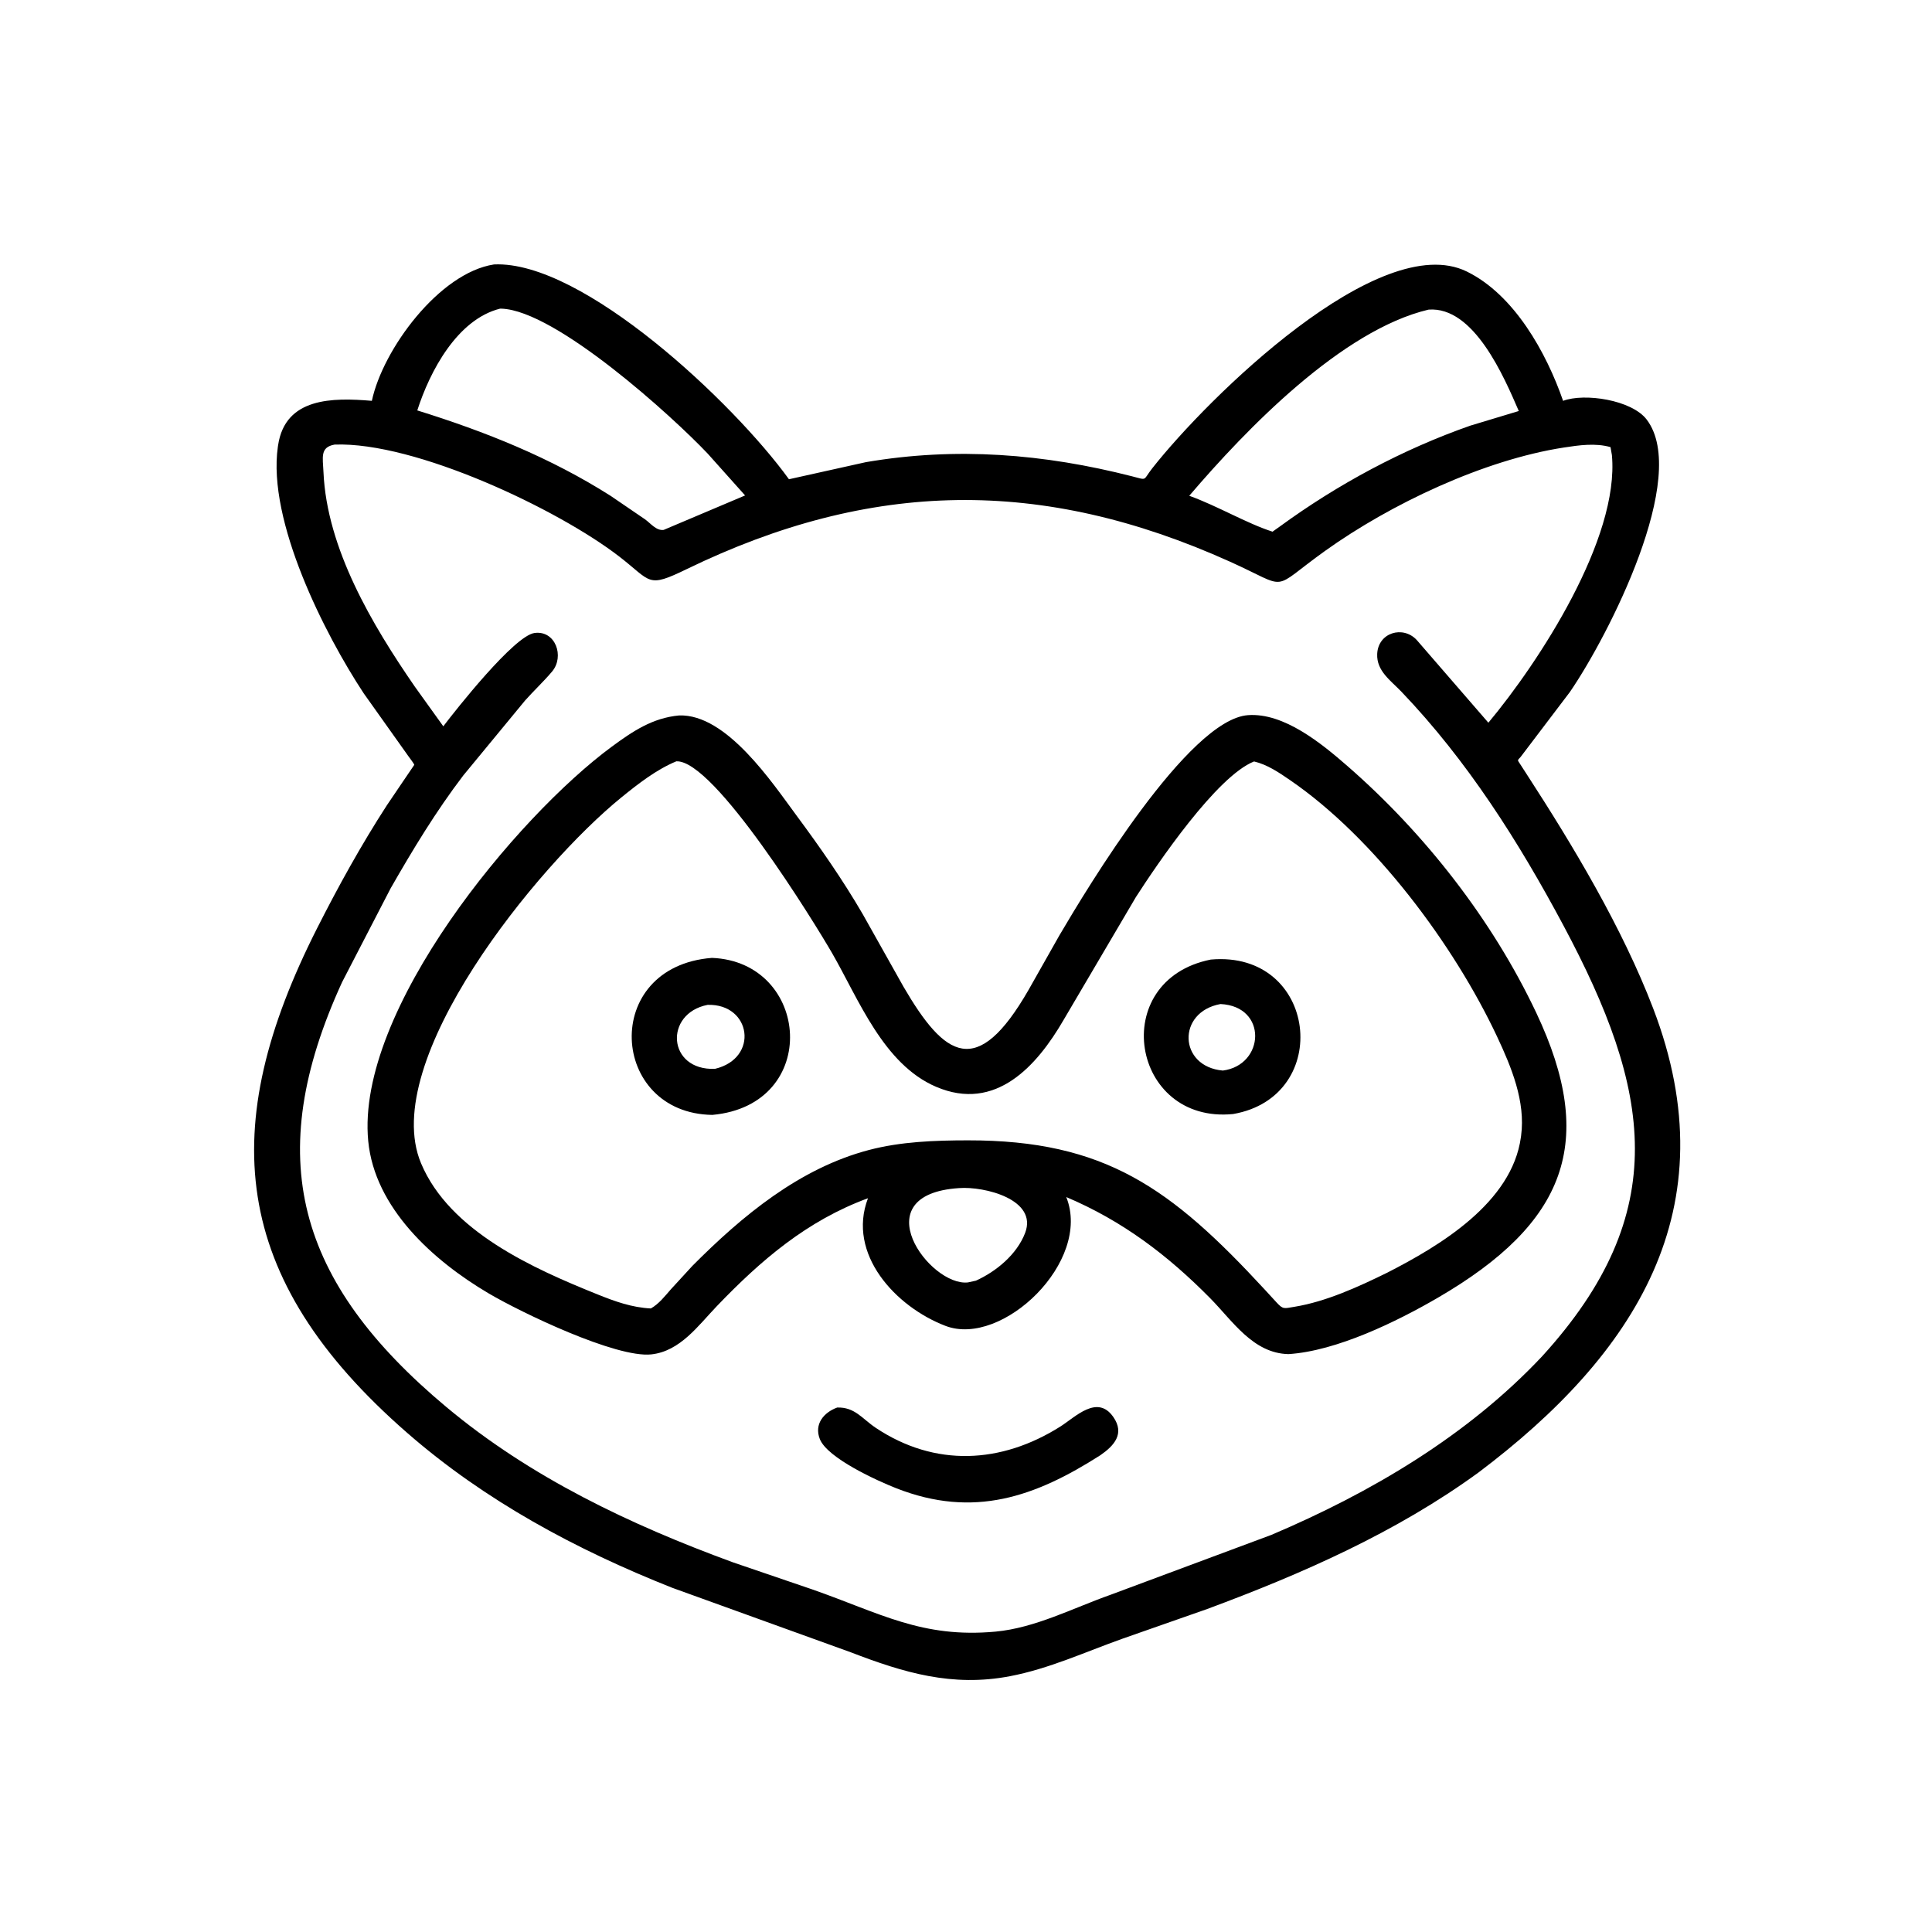
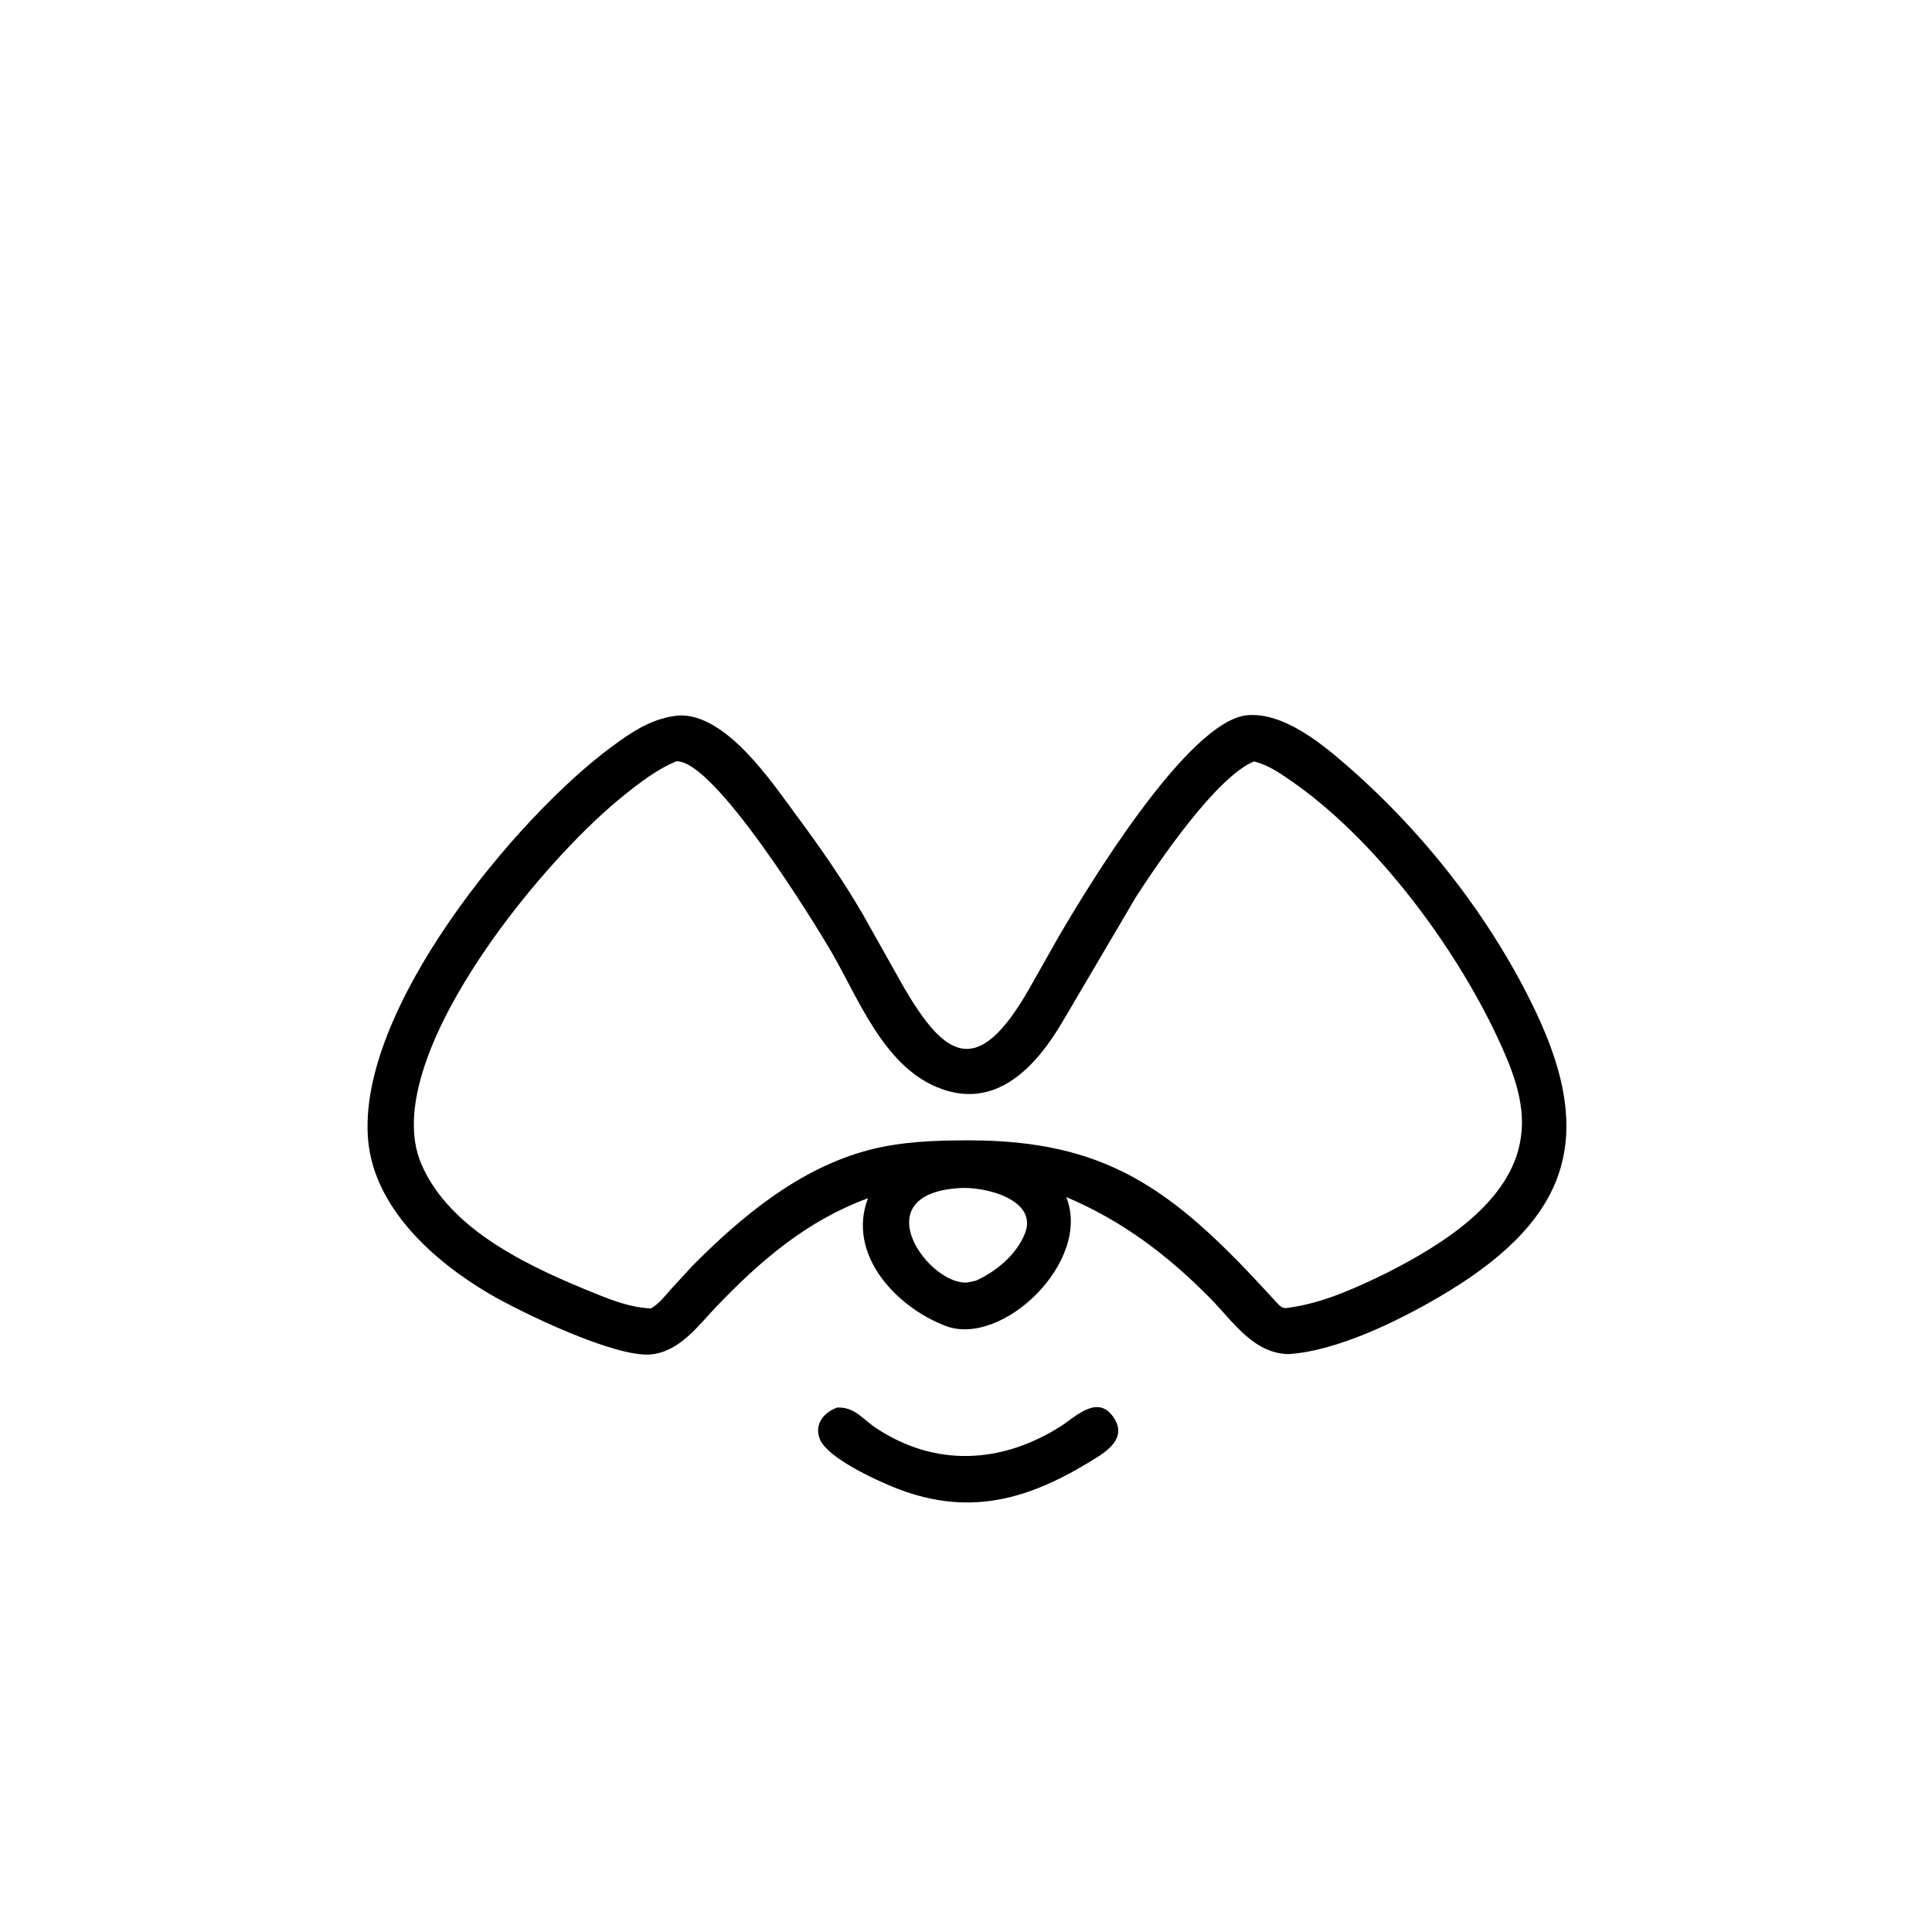
<svg xmlns="http://www.w3.org/2000/svg" version="1.1" style="display: block;" viewBox="0 0 2048 2048" width="640" height="640">
-   <path transform="translate(0,0)" fill="rgb(0,0,0)" d="M 1567.49 1560.74 C 1480.34 1624.27 1380.38 1668.26 1279.75 1705.59 L 1189.67 1737.16 C 1150.17 1751.24 1111.89 1768.98 1070.49 1776.87 C 1009.4 1788.53 957.93 1773.1 901.976 1751.54 L 712.406 1683.06 C 610.68 1642.72 514.143 1590.91 431.427 1518.72 C 242.731 1354.05 229.805 1194.1 336.051 984.164 C 358.529 939.749 382.947 895.556 410.023 853.754 C 412.54 849.868 439.131 810.889 439.126 810.805 C 439.059 809.62 433.879 803.025 432.969 801.684 L 385.501 734.887 C 344.184 672.239 283.303 552.333 294.538 473.641 L 294.792 472 C 302.351 421.218 352.533 421.378 394.182 424.895 C 405.809 370.232 465.647 289.229 523.678 280.317 C 617.773 275.98 778.067 427.322 836.326 508.026 L 917.987 489.883 C 1013.59 473.55 1106.67 481.051 1200 504.9 C 1216.82 509.199 1211.13 509.527 1221.37 496.5 C 1280.16 421.703 1462.39 242.576 1554.84 287.815 C 1605.3 312.506 1639.26 373.961 1656.95 424.914 C 1679.48 416.365 1729.62 423.836 1745.55 444.732 C 1791.47 504.96 1705.1 673.88 1664.1 733.625 L 1611.77 802.595 C 1610.72 803.948 1608.43 805.355 1609.45 806.93 L 1618.51 820.934 C 1667.85 896.954 1719.72 983.606 1752.36 1068.76 C 1834 1281.74 1732.41 1436.44 1567.49 1560.74 z M 530.11 327.176 C 484.785 338.551 455.662 393.431 442.344 435.059 C 514.268 457.397 583.507 485.103 647.319 525.638 L 683.74 550.493 C 689.649 554.7 695.694 562.787 703.5 561.729 L 789.831 525.199 L 750.213 480.882 C 713.175 441.7 589.424 329.206 531.601 327.181 L 530.11 327.176 z M 1514.32 328.208 C 1422.39 349.95 1321.08 454.804 1260.66 525.541 C 1290.09 536.099 1321.67 554.863 1348.93 563.604 L 1356.5 558.227 C 1417.98 513.335 1486.7 476.383 1558.61 451.19 L 1609.97 435.695 C 1594.53 400.028 1562.61 324.503 1514.32 328.208 z M 354.706 471.28 C 339.011 474.051 342.224 484.844 342.891 500.331 C 346.387 581.569 394.78 662.746 439.779 727.926 L 469.916 769.908 C 483.4 752.163 545.135 673.919 566.602 670.993 C 588.889 667.955 598.624 695.937 585.249 711.837 C 576.281 722.497 565.869 732.129 556.591 742.584 L 491.072 822.051 C 462.184 859.979 437.614 900.529 413.98 941.86 L 362.656 1041.07 C 277.371 1227.07 314.379 1358.71 473.158 1491.51 C 562.372 1566.13 668.373 1616.39 777 1656.15 L 861.284 1684.93 C 932.898 1709.99 977.323 1736.77 1055.25 1729.59 C 1097.31 1725.71 1137.69 1704.51 1177.16 1690.56 L 1347.72 1627.04 C 1453.33 1582.22 1555.52 1521.97 1634.65 1437.81 C 1774.01 1285.01 1750.15 1154.87 1657.34 981.11 C 1609.75 892.021 1555.49 806.391 1485.5 733.166 C 1474.21 721.356 1459.11 711.292 1459.88 693.25 C 1460.85 670.546 1487.13 662.708 1501.78 678.404 L 1577.74 766.1 C 1631.03 702.318 1716.87 571.164 1708.68 482.375 L 1707.21 473.965 C 1691.22 469.43 1673.92 471.905 1657.68 474.413 C 1572.66 487.546 1473.94 534.421 1404.93 583.758 C 1344.87 626.694 1368.84 624.703 1303.8 595.38 C 1104.49 505.526 923.181 508.537 727.935 603.29 C 685.726 623.774 691.028 616.719 656.719 590.174 C 591.594 539.786 440.167 468.108 354.706 471.28 z" />
  <path transform="translate(0,0)" fill="rgb(0,0,0)" d="M 1365.75 1435.42 C 1328.23 1434.51 1306.79 1400.43 1282.84 1376.16 C 1237.75 1330.49 1189.78 1294.1 1130.28 1268.92 C 1157.67 1337.15 1062.49 1428.41 1002.37 1405.53 C 949.546 1385.41 897.487 1329.42 920.097 1270.18 C 855.499 1293.92 806.629 1335.81 759.781 1384.67 C 740.107 1405.19 721.048 1432.33 690.5 1435.7 C 653.259 1439.8 552.456 1391.42 517.618 1370.83 C 459.214 1336.3 397.154 1280.55 390.333 1209.5 C 377.026 1070.87 547.94 865.595 648.473 791.534 C 670.757 775.118 691.768 760.994 719.891 758.402 C 770.211 756.623 818.685 829.865 844.575 864.797 C 869.461 898.373 893.408 932.743 914.447 968.895 L 957.841 1046.14 C 1001.58 1121.12 1035.67 1144.33 1090.23 1049.47 L 1123.15 991.283 C 1151.98 942.262 1259.66 762.69 1322.93 758.094 C 1361.05 755.324 1400.96 788.182 1428.3 811.994 C 1510.22 883.35 1581.96 975.137 1628.48 1073.54 C 1693.21 1210.47 1660.2 1296.49 1524.21 1375.63 C 1480.91 1400.83 1416.97 1432.17 1365.75 1435.42 z M 716.91 807.039 C 695.779 815.809 676.702 830.694 658.981 845.059 C 569.352 917.716 400.987 1124.78 446.289 1233.04 C 476.61 1305.5 565.917 1344.97 633.562 1372.18 C 652.095 1379.64 669.827 1386.01 689.943 1387.02 C 698.519 1382.14 704.758 1374.04 711.161 1366.71 L 734.049 1341.79 C 786.685 1288.9 847.373 1238.46 921 1219.07 C 955.05 1210.1 991.051 1208.86 1026 1208.81 C 1171.45 1208.63 1241.41 1259.51 1340.74 1367.06 L 1353.13 1380.55 C 1360.21 1388.29 1361.1 1387.04 1371.91 1385.3 C 1405.59 1379.85 1439.94 1364.11 1470.45 1349.13 C 1526.51 1320.5 1602.78 1274.86 1612.21 1205.5 L 1612.43 1203.93 C 1617.3 1167.66 1602.11 1131.1 1587.06 1099.03 C 1541.25 1001.45 1456.77 888.139 1367.55 826.991 C 1355.73 818.884 1343.49 810.517 1329.36 807.17 C 1289.62 822.958 1226.79 915.66 1204.06 951 L 1127.36 1081.33 C 1099.18 1129.86 1055.49 1179.05 992.332 1152.06 C 936.363 1128.15 910.268 1059.24 881.967 1010.2 C 863.94 978.972 756.943 804.848 716.91 807.039 z M 1016.72 1259.43 C 913.72 1266.03 985.489 1363.92 1026.01 1359.42 L 1034.54 1357.55 C 1056.19 1347.73 1077.99 1329.69 1086.68 1306.94 C 1100.23 1271.43 1043.49 1257.4 1016.72 1259.43 z" />
-   <path transform="translate(0,0)" fill="rgb(0,0,0)" d="M 755.137 1181.84 C 646.153 1180.35 636.382 1024.6 754.709 1015.4 C 858.946 1019.58 870.887 1171.3 755.137 1181.84 z M 750.13 1065.19 C 703.781 1074.22 707.363 1135 757.881 1133.02 C 804.932 1121.84 796.39 1063.86 750.13 1065.19 z" />
-   <path transform="translate(0,0)" fill="rgb(0,0,0)" d="M 1307.22 1180.91 C 1198.91 1191.77 1173.63 1039.1 1283.48 1017.18 C 1396.63 1007.1 1413.88 1162.37 1307.22 1180.91 z M 1293.78 1064.32 C 1247.3 1072.73 1249.26 1130.72 1296.25 1134.84 C 1340.8 1129.07 1343.95 1066.7 1293.78 1064.32 z" />
  <path transform="translate(0,0)" fill="rgb(0,0,0)" d="M 1166.5 1542.55 C 1097.47 1586.67 1032.34 1609.83 950.224 1577.66 C 930.166 1569.8 876.98 1545.7 869.029 1525.41 C 862.87 1509.69 873.123 1497.29 887.455 1492.05 C 906.176 1491.42 914.024 1504.02 928.357 1513.58 C 991.109 1555.42 1061.39 1551.72 1123.98 1512.21 C 1139.98 1502.1 1163.24 1477.66 1180.2 1502.12 C 1192.46 1519.81 1181.1 1532.43 1166.5 1542.55 z" />
</svg>